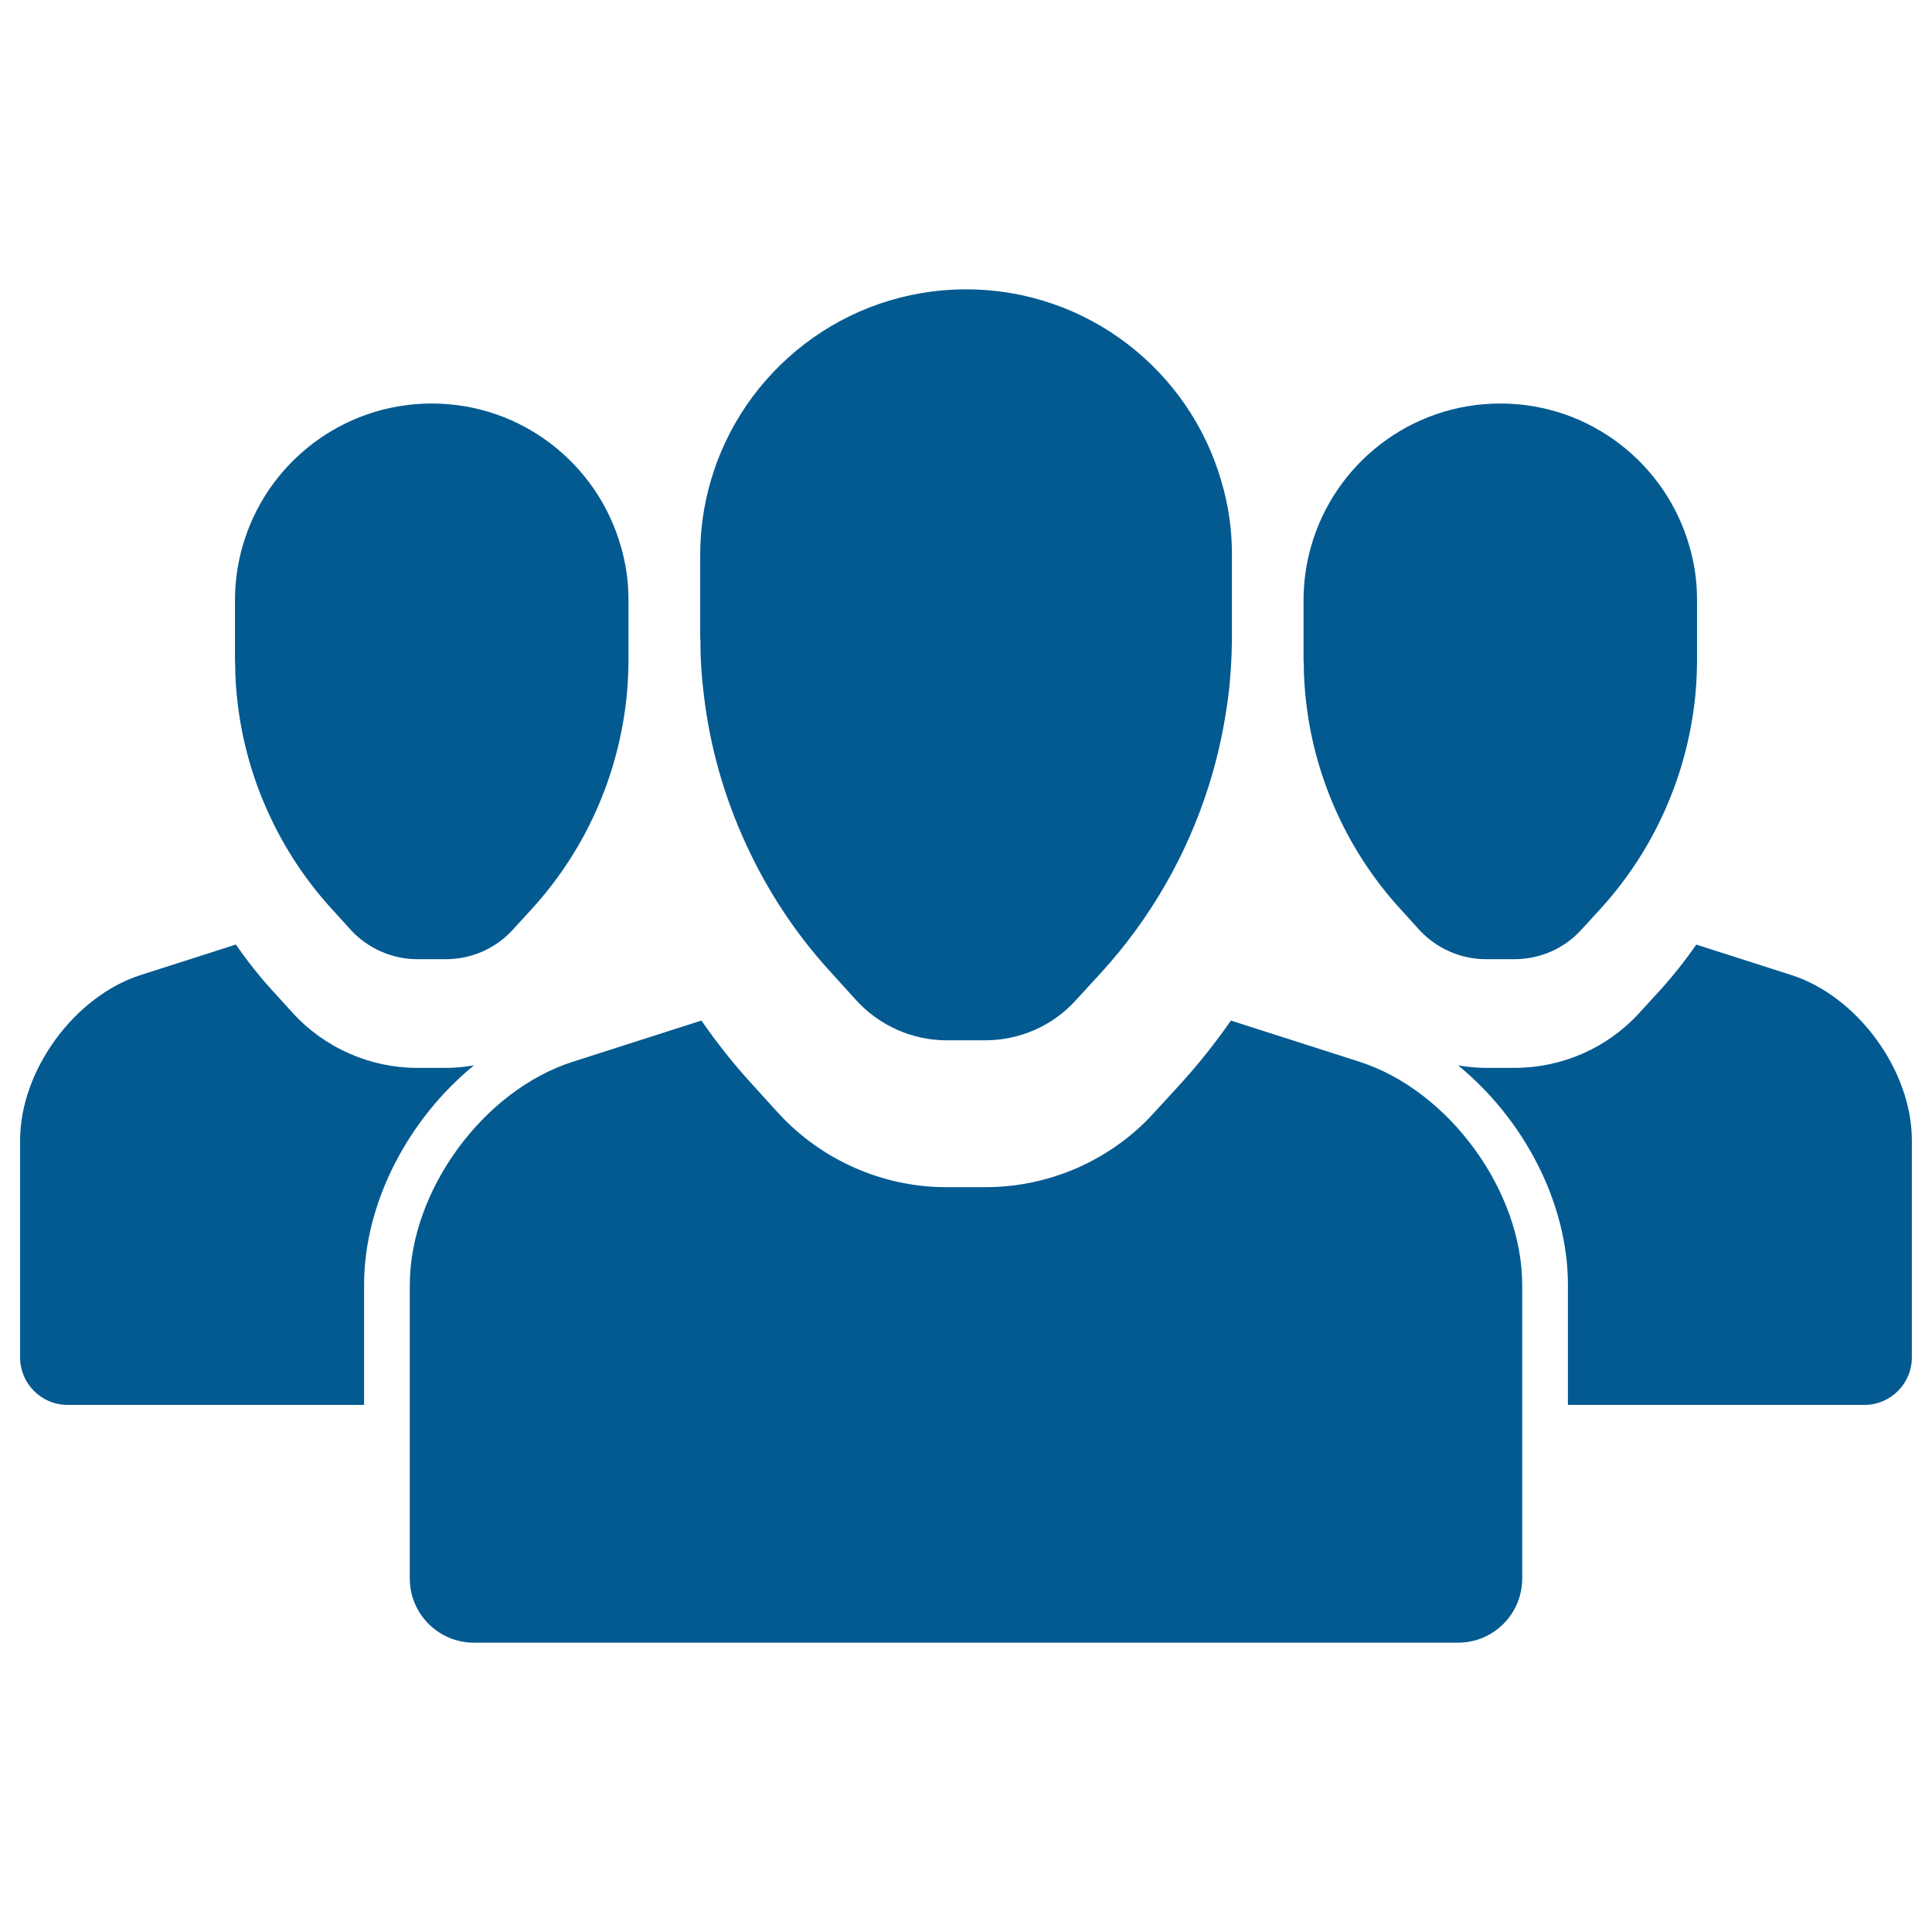
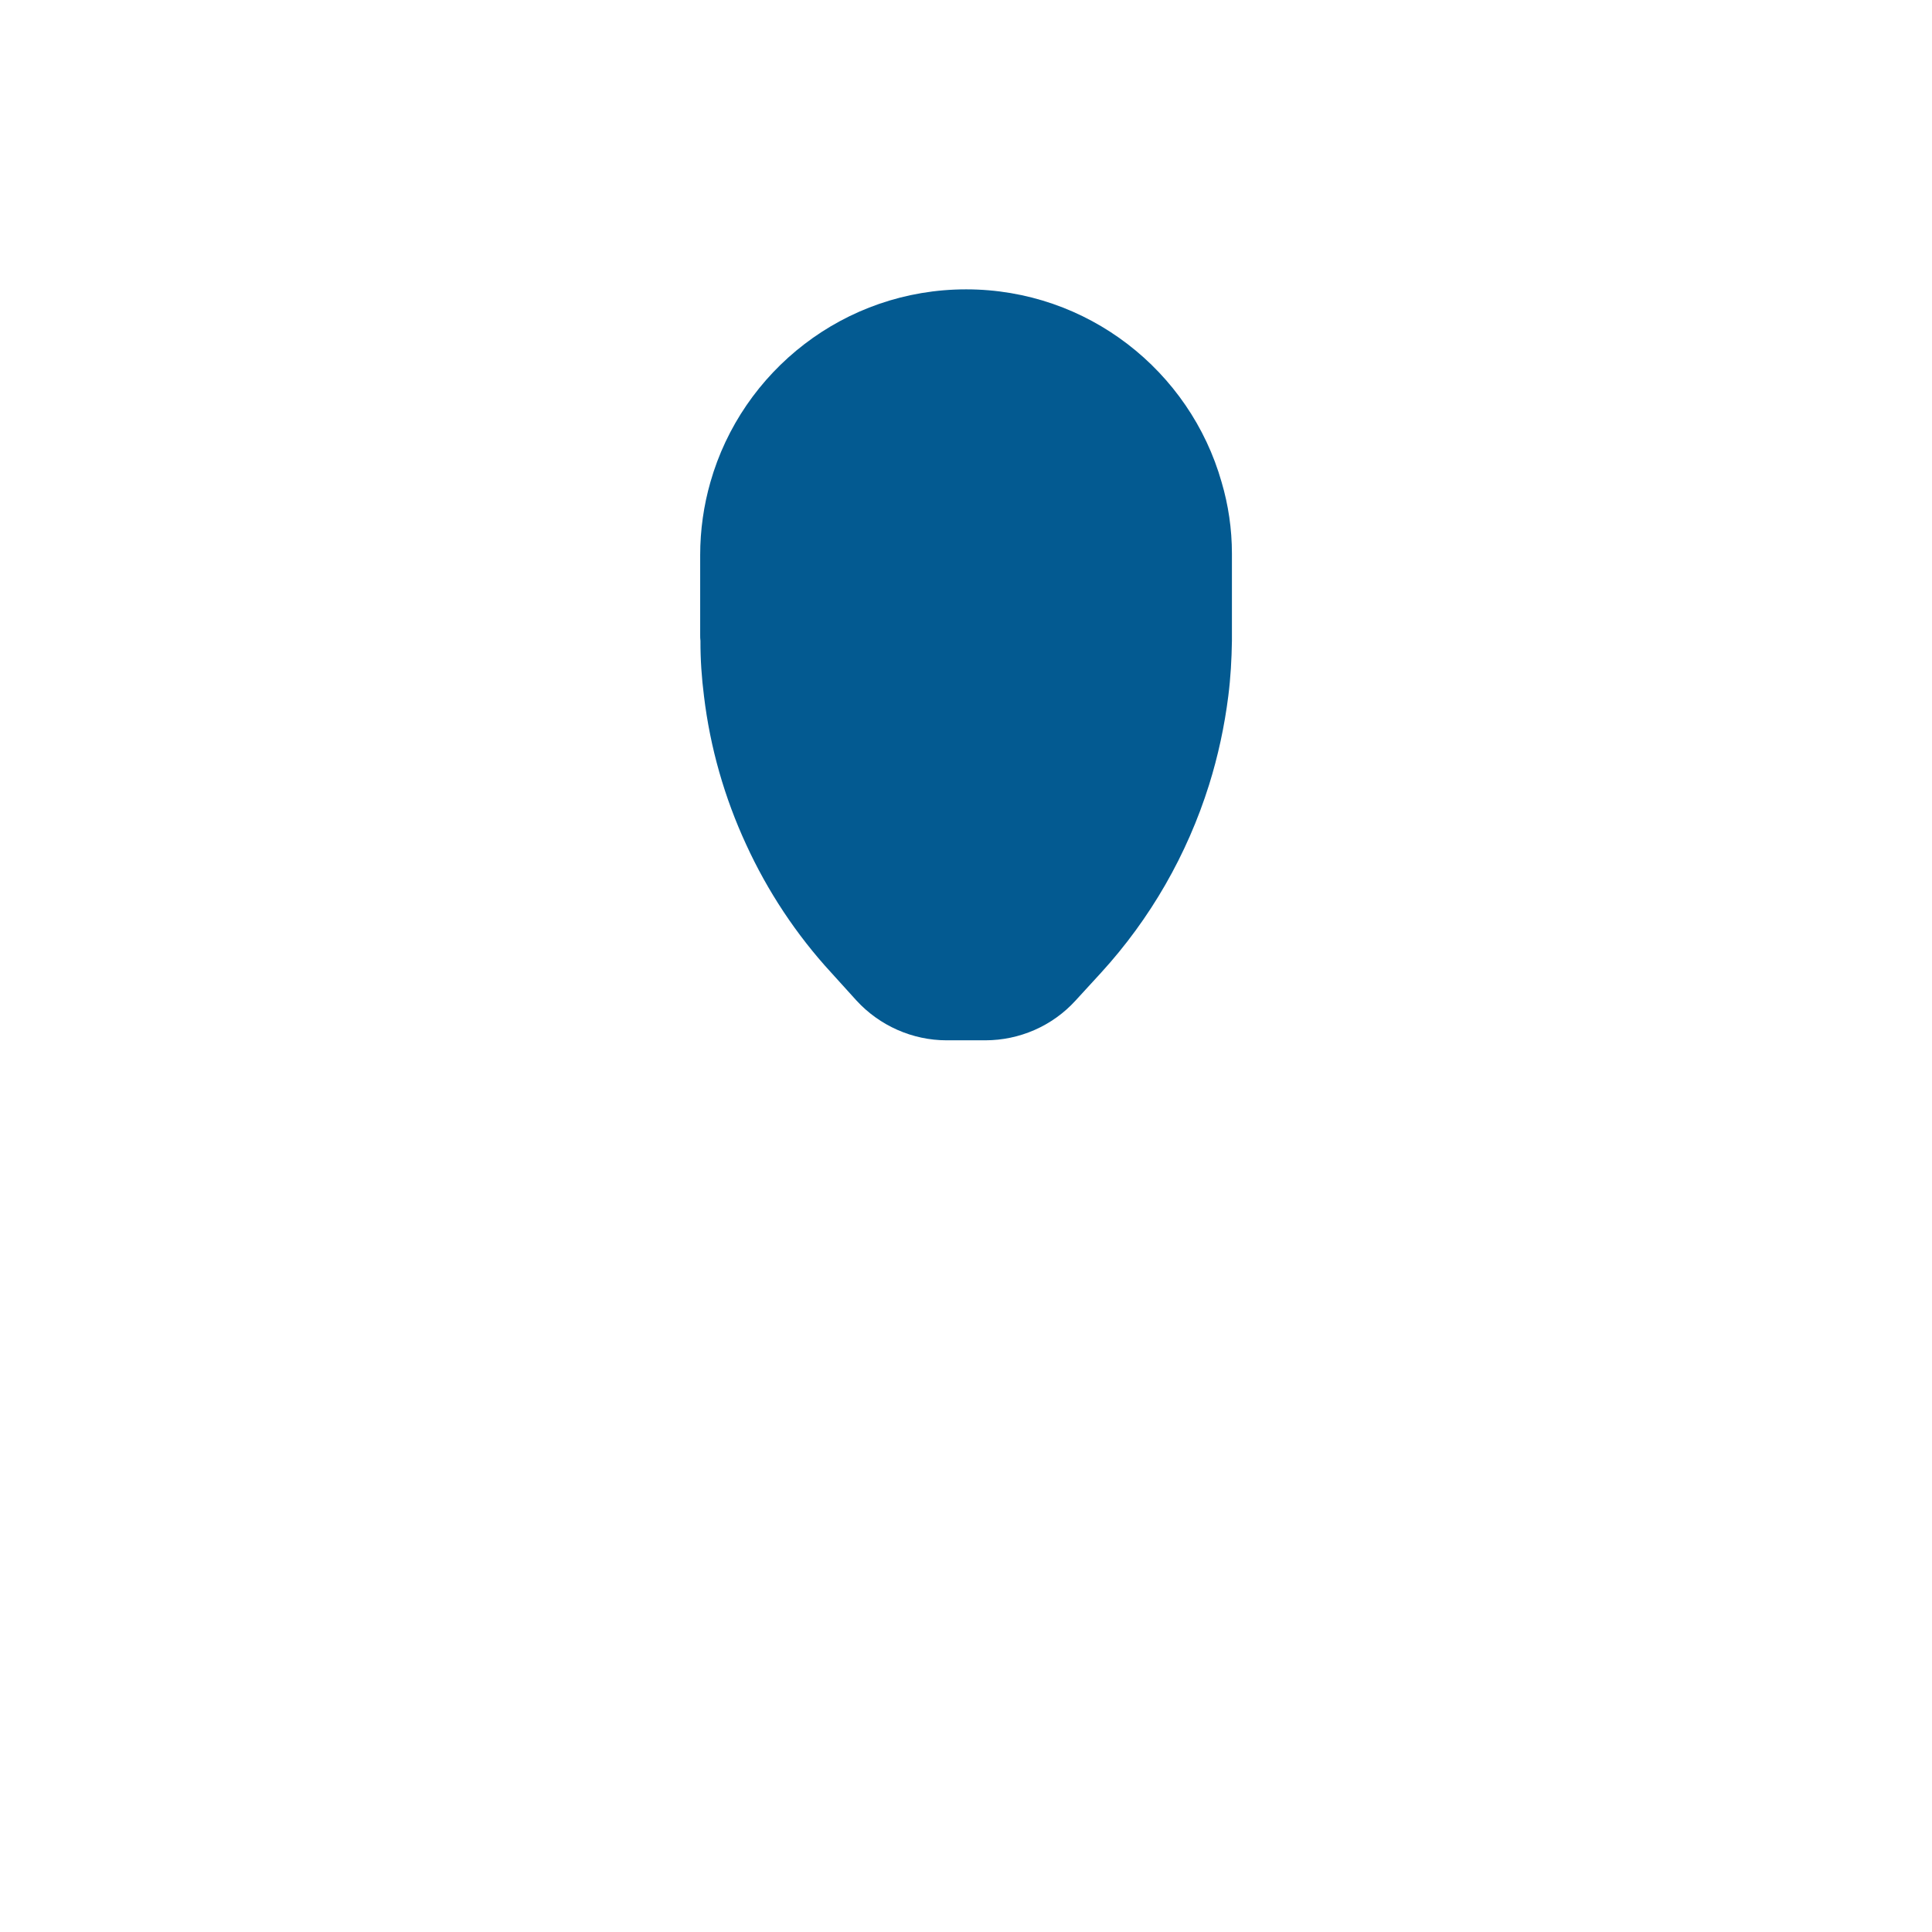
<svg xmlns="http://www.w3.org/2000/svg" width="56" height="56" viewBox="0 0 56 56" fill="none">
  <path d="M20.405 20.175C20.584 21.671 21.001 23.123 21.627 24.477C22.244 25.824 23.077 27.089 24.098 28.198L24.826 29.002C25.496 29.732 26.45 30.154 27.439 30.154H28.556C29.553 30.154 30.505 29.738 31.175 29.002L31.912 28.198C33.348 26.627 34.412 24.767 35.045 22.75C35.306 21.916 35.492 21.053 35.603 20.174C35.67 19.646 35.7 19.111 35.708 18.575V16.045C35.708 15.331 35.603 14.631 35.409 13.976C34.494 10.754 31.524 8.387 28.004 8.387C24.477 8.387 21.507 10.754 20.591 13.976C20.399 14.646 20.295 15.361 20.295 16.09V18.404C20.295 18.463 20.295 18.515 20.303 18.575C20.301 19.111 20.338 19.647 20.405 20.175Z" fill="#035A91" />
-   <path d="M39.398 30.773L35.678 29.582C35.227 30.233 34.73 30.855 34.189 31.448L33.439 32.266C32.201 33.626 30.421 34.411 28.564 34.411H27.43C25.589 34.411 23.814 33.63 22.564 32.268L22.55 32.254L21.819 31.448C21.279 30.86 20.784 30.236 20.331 29.581L16.603 30.775C14.004 31.606 11.878 34.519 11.878 37.246V45.754C11.878 46.781 12.711 47.614 13.738 47.614H42.262C43.29 47.614 44.122 46.781 44.122 45.754V37.246C44.122 34.517 41.996 31.604 39.398 30.773Z" fill="#035A91" />
-   <path d="M37.867 20.418C38 21.525 38.308 22.599 38.77 23.601C39.227 24.598 39.844 25.534 40.598 26.355L41.137 26.95C41.633 27.49 42.339 27.803 43.071 27.803H43.897C44.635 27.803 45.34 27.495 45.835 26.95L46.38 26.355C47.443 25.193 48.23 23.817 48.698 22.324C48.892 21.707 49.029 21.068 49.111 20.418C49.161 20.028 49.183 19.631 49.189 19.235V17.363C49.189 16.835 49.111 16.317 48.968 15.832C48.29 13.448 46.093 11.696 43.489 11.696C40.879 11.696 38.681 13.448 38.004 15.832C37.861 16.328 37.784 16.857 37.784 17.396V19.108C37.784 19.152 37.784 19.191 37.79 19.234C37.79 19.631 37.818 20.028 37.867 20.418Z" fill="#035A91" />
-   <path d="M6.893 20.418C7.026 21.525 7.334 22.599 7.797 23.601C8.254 24.598 8.871 25.534 9.625 26.355L10.164 26.95C10.659 27.49 11.365 27.803 12.098 27.803H12.924C13.661 27.803 14.367 27.495 14.862 26.95L15.407 26.355C16.47 25.193 17.257 23.817 17.725 22.324C17.918 21.707 18.056 21.068 18.138 20.418C18.188 20.028 18.21 19.631 18.216 19.235V17.363C18.216 16.835 18.138 16.317 17.994 15.832C17.317 13.448 15.12 11.696 12.516 11.696C9.906 11.696 7.708 13.448 7.031 15.832C6.888 16.328 6.811 16.857 6.811 17.396V19.108C6.811 19.152 6.811 19.191 6.816 19.234C6.816 19.631 6.843 20.028 6.893 20.418Z" fill="#035A91" />
-   <path d="M51.921 28.261L49.168 27.38C48.834 27.861 48.466 28.322 48.066 28.76L47.511 29.366C46.595 30.372 45.278 30.953 43.903 30.953H43.065C42.795 30.953 42.527 30.924 42.263 30.88C44.161 32.432 45.447 34.855 45.447 37.245V40.722H54.04C54.8 40.722 55.416 40.106 55.416 39.345V33.05C55.416 31.031 53.843 28.876 51.921 28.261Z" fill="#035A91" />
-   <path d="M10.553 37.245C10.553 34.855 11.84 32.431 13.738 30.88C13.472 30.924 13.203 30.953 12.93 30.953H12.092C10.728 30.953 9.416 30.375 8.49 29.368L8.481 29.356L7.939 28.76C7.539 28.325 7.173 27.863 6.837 27.378L4.079 28.261C2.156 28.876 0.583 31.031 0.583 33.05V39.345C0.583 40.106 1.199 40.722 1.959 40.722H10.553V37.245H10.553Z" fill="#035A91" />
</svg>